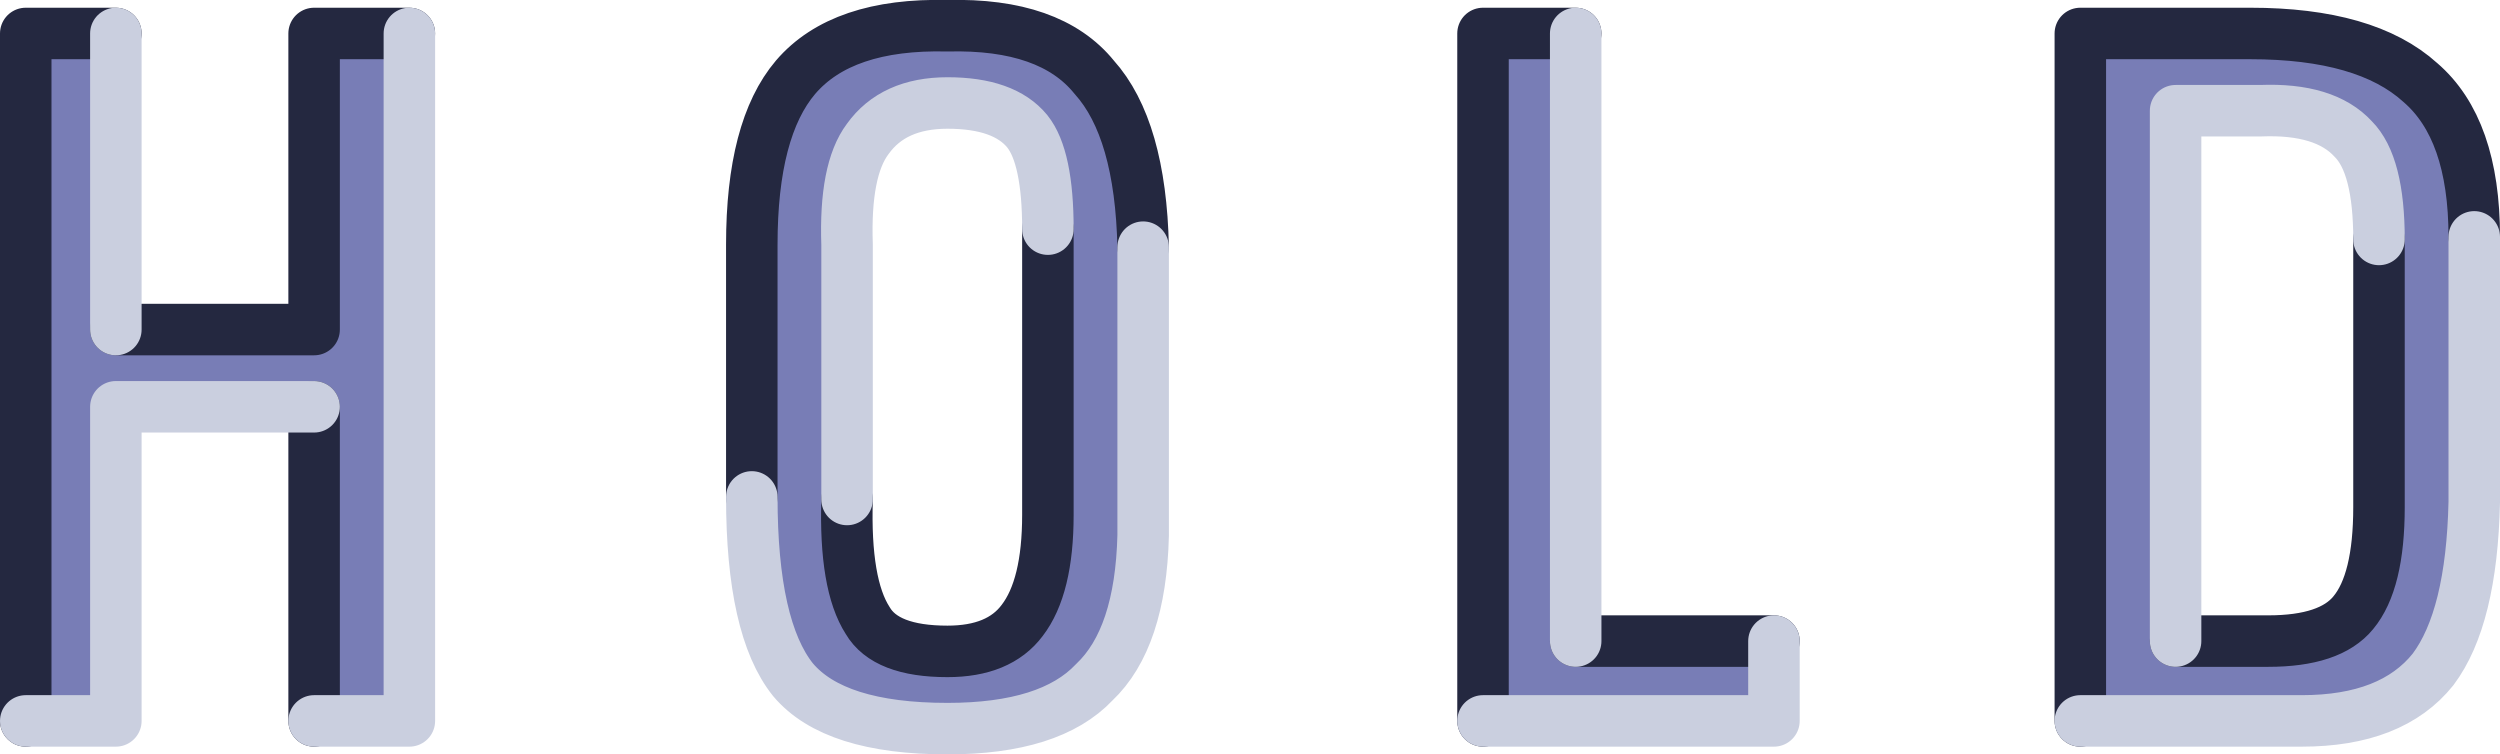
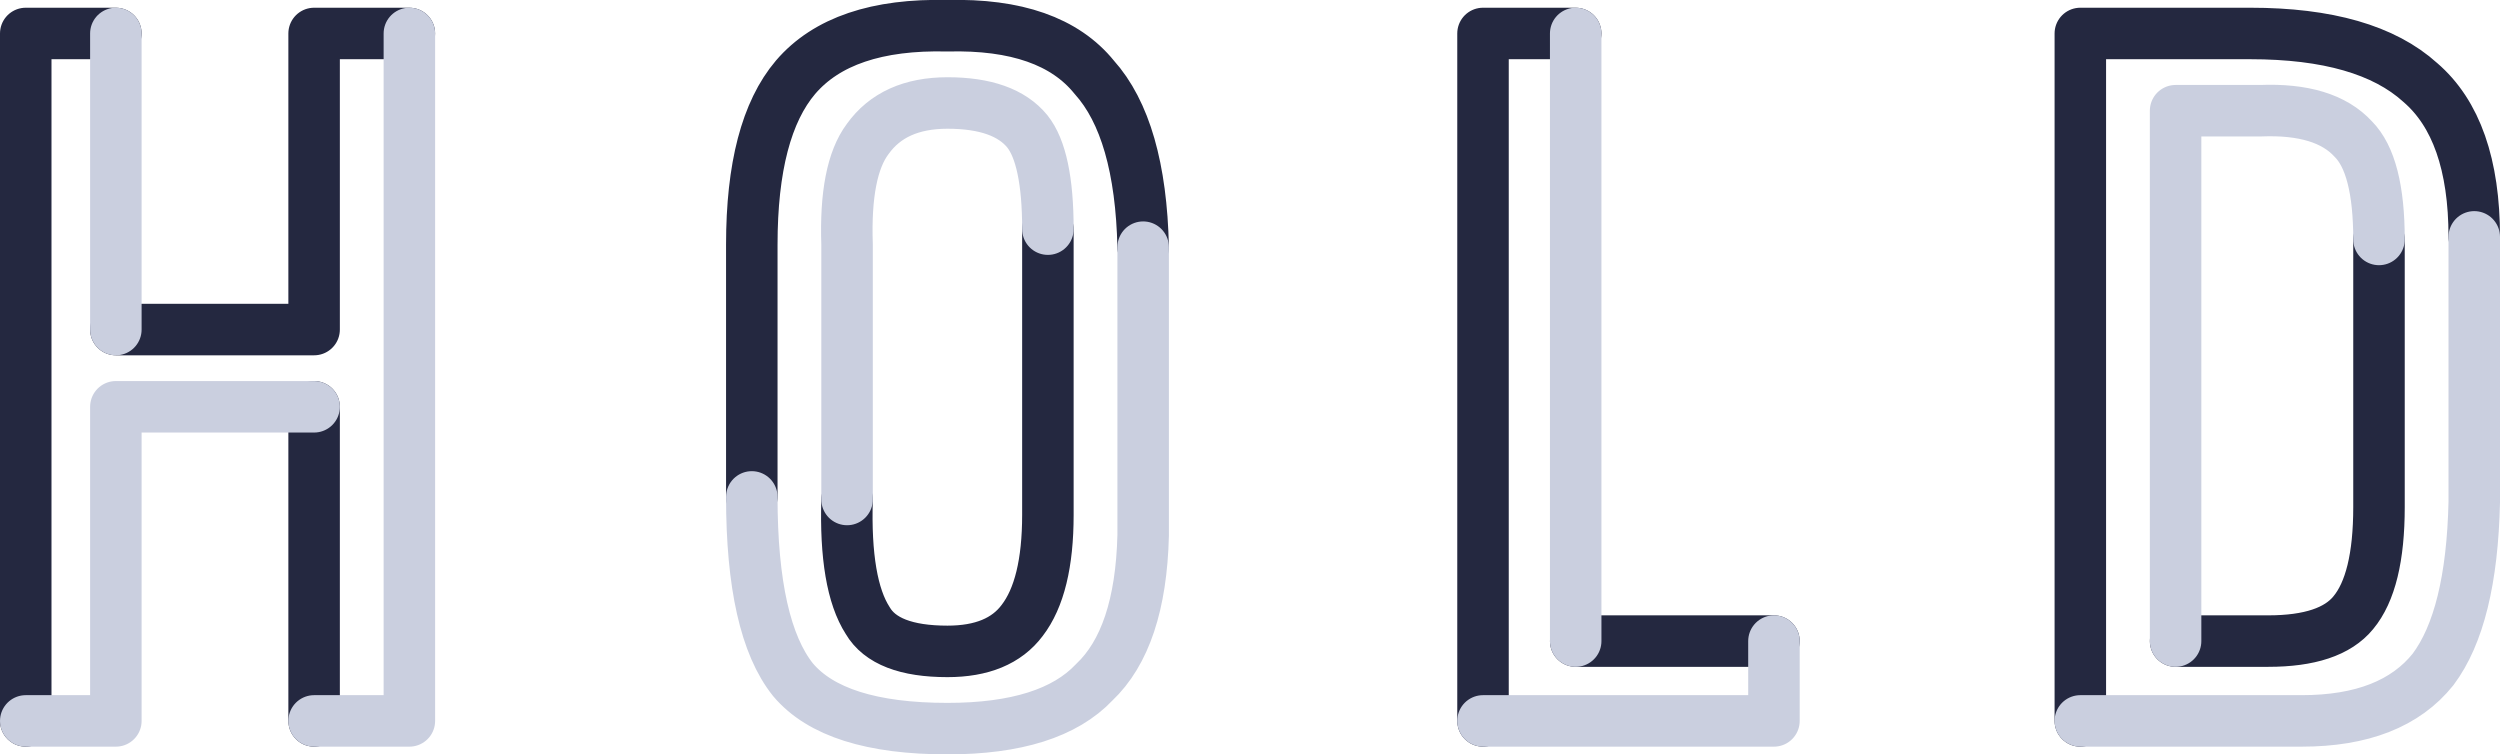
<svg xmlns="http://www.w3.org/2000/svg" height="14.65px" width="48.55px">
  <g transform="matrix(1.0, 0.0, 0.0, 1.0, 24.25, 7.3)">
-     <path d="M16.15 6.7 L16.15 -6.65 19.45 -6.65 Q21.7 -6.65 22.75 -5.7 23.8 -4.8 23.8 -2.7 L23.8 2.45 Q23.75 4.7 23.0 5.7 22.2 6.7 20.45 6.7 L16.15 6.7 M21.95 -2.65 Q21.95 -4.1 21.45 -4.6 20.9 -5.2 19.65 -5.15 L18.0 -5.15 18.0 5.15 19.8 5.15 Q21.0 5.15 21.45 4.6 21.95 4.0 21.95 2.55 L21.95 -2.65 M4.55 6.7 L4.55 -6.65 6.35 -6.65 6.35 5.15 10.2 5.15 10.2 6.7 4.55 6.7 M-22.0 -6.65 L-22.0 -0.9 -18.15 -0.9 -18.15 -6.65 -16.3 -6.65 -16.3 6.7 -18.15 6.7 -18.15 0.6 -22.0 0.6 -22.0 6.7 -23.75 6.7 -23.75 -6.65 -22.0 -6.65 M-9.65 2.35 L-9.65 -2.55 Q-9.65 -4.8 -8.8 -5.8 -7.9 -6.85 -5.85 -6.8 -3.85 -6.85 -3.0 -5.8 -2.1 -4.8 -2.05 -2.5 L-2.05 3.1 Q-2.1 5.1 -3.0 5.95 -3.85 6.85 -5.85 6.85 -8.05 6.85 -8.85 5.9 -9.65 4.9 -9.65 2.35 M-3.9 -2.85 Q-3.9 -4.25 -4.3 -4.75 -4.75 -5.3 -5.85 -5.3 -6.9 -5.3 -7.4 -4.6 -7.85 -4.0 -7.8 -2.55 L-7.8 2.4 Q-7.85 4.05 -7.4 4.75 -7.05 5.35 -5.85 5.35 -4.85 5.35 -4.4 4.75 -3.9 4.1 -3.9 2.7 L-3.9 -2.85" fill="#787db6" fill-rule="evenodd" stroke="none" />
    <path d="M16.15 6.7 L16.15 -6.65 19.45 -6.65 Q21.7 -6.65 22.75 -5.7 23.8 -4.8 23.8 -2.7 M18.0 5.15 L19.8 5.15 Q21.0 5.15 21.45 4.6 21.95 4.0 21.95 2.55 L21.95 -2.65 M4.55 6.7 L4.55 -6.65 6.35 -6.65 M6.35 5.15 L10.2 5.15 M-22.0 -0.9 L-18.15 -0.9 -18.15 -6.65 -16.3 -6.65 M-18.15 6.7 L-18.15 0.6 M-23.75 6.7 L-23.75 -6.65 -22.0 -6.65 M-9.65 2.35 L-9.65 -2.55 Q-9.65 -4.8 -8.8 -5.8 -7.9 -6.85 -5.85 -6.8 -3.85 -6.85 -3.0 -5.8 -2.1 -4.8 -2.05 -2.5 M-7.8 2.4 Q-7.85 4.05 -7.4 4.75 -7.05 5.35 -5.85 5.35 -4.85 5.35 -4.4 4.75 -3.9 4.1 -3.9 2.7 L-3.9 -2.85" fill="none" stroke="#242840" stroke-linecap="round" stroke-linejoin="round" stroke-width="1.0" />
    <path d="M23.8 -2.7 L23.8 2.45 Q23.75 4.7 23.0 5.7 22.2 6.7 20.45 6.7 L16.15 6.7 M21.95 -2.65 Q21.95 -4.1 21.45 -4.6 20.9 -5.2 19.65 -5.15 L18.0 -5.15 18.0 5.15 M6.35 -6.65 L6.35 5.15 M10.2 5.15 L10.2 6.7 4.55 6.7 M-22.0 -6.65 L-22.0 -0.9 M-16.3 -6.65 L-16.3 6.7 -18.15 6.7 M-18.15 0.6 L-22.0 0.6 -22.0 6.7 -23.75 6.7 M-2.05 -2.5 L-2.05 3.1 Q-2.1 5.1 -3.0 5.95 -3.85 6.85 -5.85 6.85 -8.05 6.85 -8.85 5.9 -9.65 4.9 -9.65 2.35 M-3.9 -2.85 Q-3.9 -4.25 -4.3 -4.75 -4.75 -5.3 -5.85 -5.3 -6.9 -5.3 -7.4 -4.6 -7.85 -4.0 -7.8 -2.55 L-7.8 2.4" fill="none" stroke="#cacfdf" stroke-linecap="round" stroke-linejoin="round" stroke-width="1.0" />
  </g>
</svg>